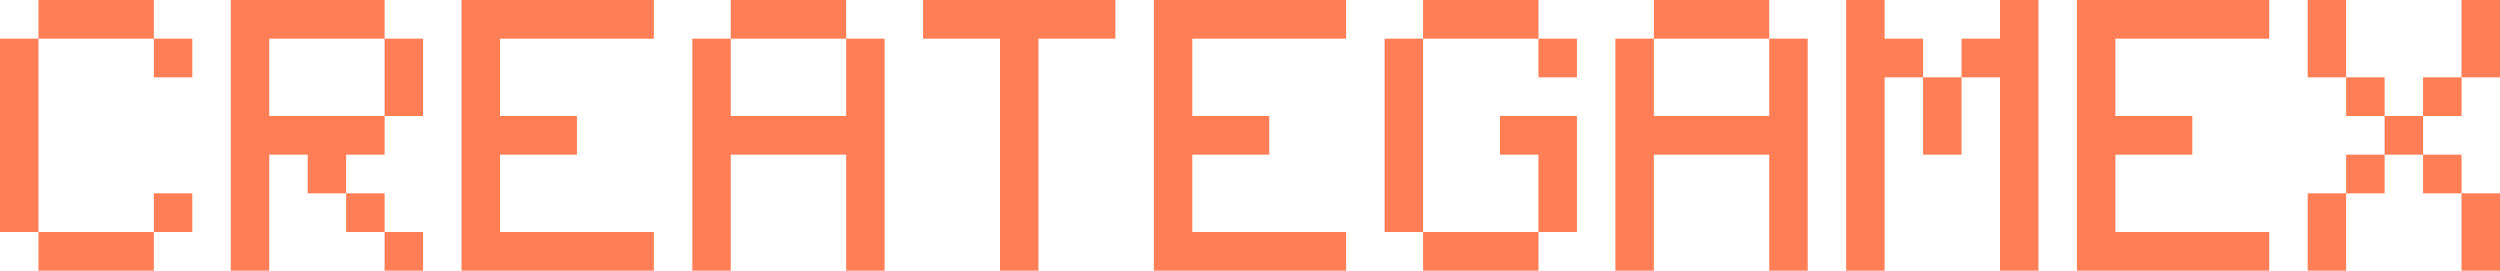
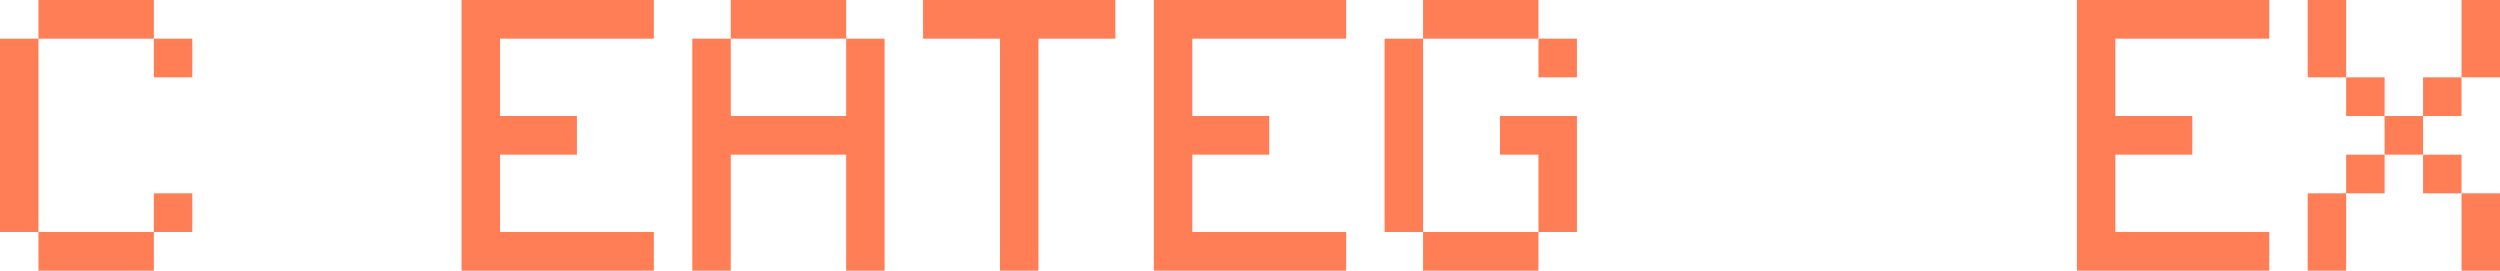
<svg xmlns="http://www.w3.org/2000/svg" width="157" height="17" fill="none">
  <path d="M0 14.571V2.429H2.415V14.571H0ZM2.415 14.571H9.662V17H2.415V14.571ZM2.415 2.429V0H9.662V2.429H2.415ZM9.662 14.571V12.143H12.077V14.571H9.662ZM9.662 4.857V2.429H12.077V4.857H9.662Z" fill="#FF7E56" />
-   <path d="M14.492 17V0H24.154V2.429H16.908V7.286H24.154V9.714H21.738V12.143H19.323V9.714H16.908V17H14.492ZM21.738 12.143H24.154V14.571H21.738V12.143ZM24.154 14.571H26.569V17H24.154V14.571ZM24.154 7.286V2.429H26.569V7.286H24.154Z" fill="#FF7E56" />
  <path d="M28.985 17V0H41.062V2.429H31.4V7.286H36.231V9.714H31.4V14.571H41.062V17H28.985Z" fill="#FF7E56" />
  <path d="M43.477 17V2.429H45.892V7.286H53.139V2.429H55.554V17H53.139V9.714H45.892V17H43.477ZM45.892 2.429V0H53.139V2.429H45.892Z" fill="#FF7E56" />
  <path d="M57.969 2.429V0H70.046V2.429H65.215V17H62.8V2.429H57.969Z" fill="#FF7E56" />
  <path d="M72.462 17V0H84.538V2.429H74.877V7.286H79.708V9.714H74.877V14.571H84.538V17H72.462Z" fill="#FF7E56" />
  <path d="M86.954 14.571V2.429H89.369V14.571H86.954ZM89.369 14.571H96.615V17H89.369V14.571ZM89.369 2.429V0H96.615V2.429H89.369ZM94.2 9.714V7.286H99.031V14.571H96.615V9.714H94.2ZM96.615 4.857V2.429H99.031V4.857H96.615Z" fill="#FF7E56" />
-   <path d="M101.446 17V2.429H103.862V7.286H111.108V2.429H113.523V17H111.108V9.714H103.862V17H101.446ZM103.862 2.429V0H111.108V2.429H103.862Z" fill="#FF7E56" />
-   <path d="M115.938 17V0H118.354V2.429H120.769V4.857H118.354V17H115.938ZM120.769 4.857H123.185V9.714H120.769V4.857ZM123.185 4.857V2.429H125.6V0H128.015V17H125.6V4.857H123.185Z" fill="#FF7E56" />
  <path d="M130.431 17V0H142.508V2.429H132.846V7.286H137.677V9.714H132.846V14.571H142.508V17H130.431Z" fill="#FF7E56" />
  <path d="M144.923 12.143H147.338V17H144.923V12.143ZM144.923 4.857V0H147.338V4.857H144.923ZM149.754 12.143H147.338V9.714H149.754V12.143ZM149.754 4.857V7.286H147.338V4.857H149.754ZM149.754 7.286H152.169V9.714H149.754V7.286ZM154.585 12.143H157V17H154.585V12.143ZM154.585 4.857V7.286H152.169V4.857H154.585ZM154.585 9.714V12.143H152.169V9.714H154.585ZM154.585 0H157V4.857H154.585V0Z" fill="#FF7E56" />
</svg>